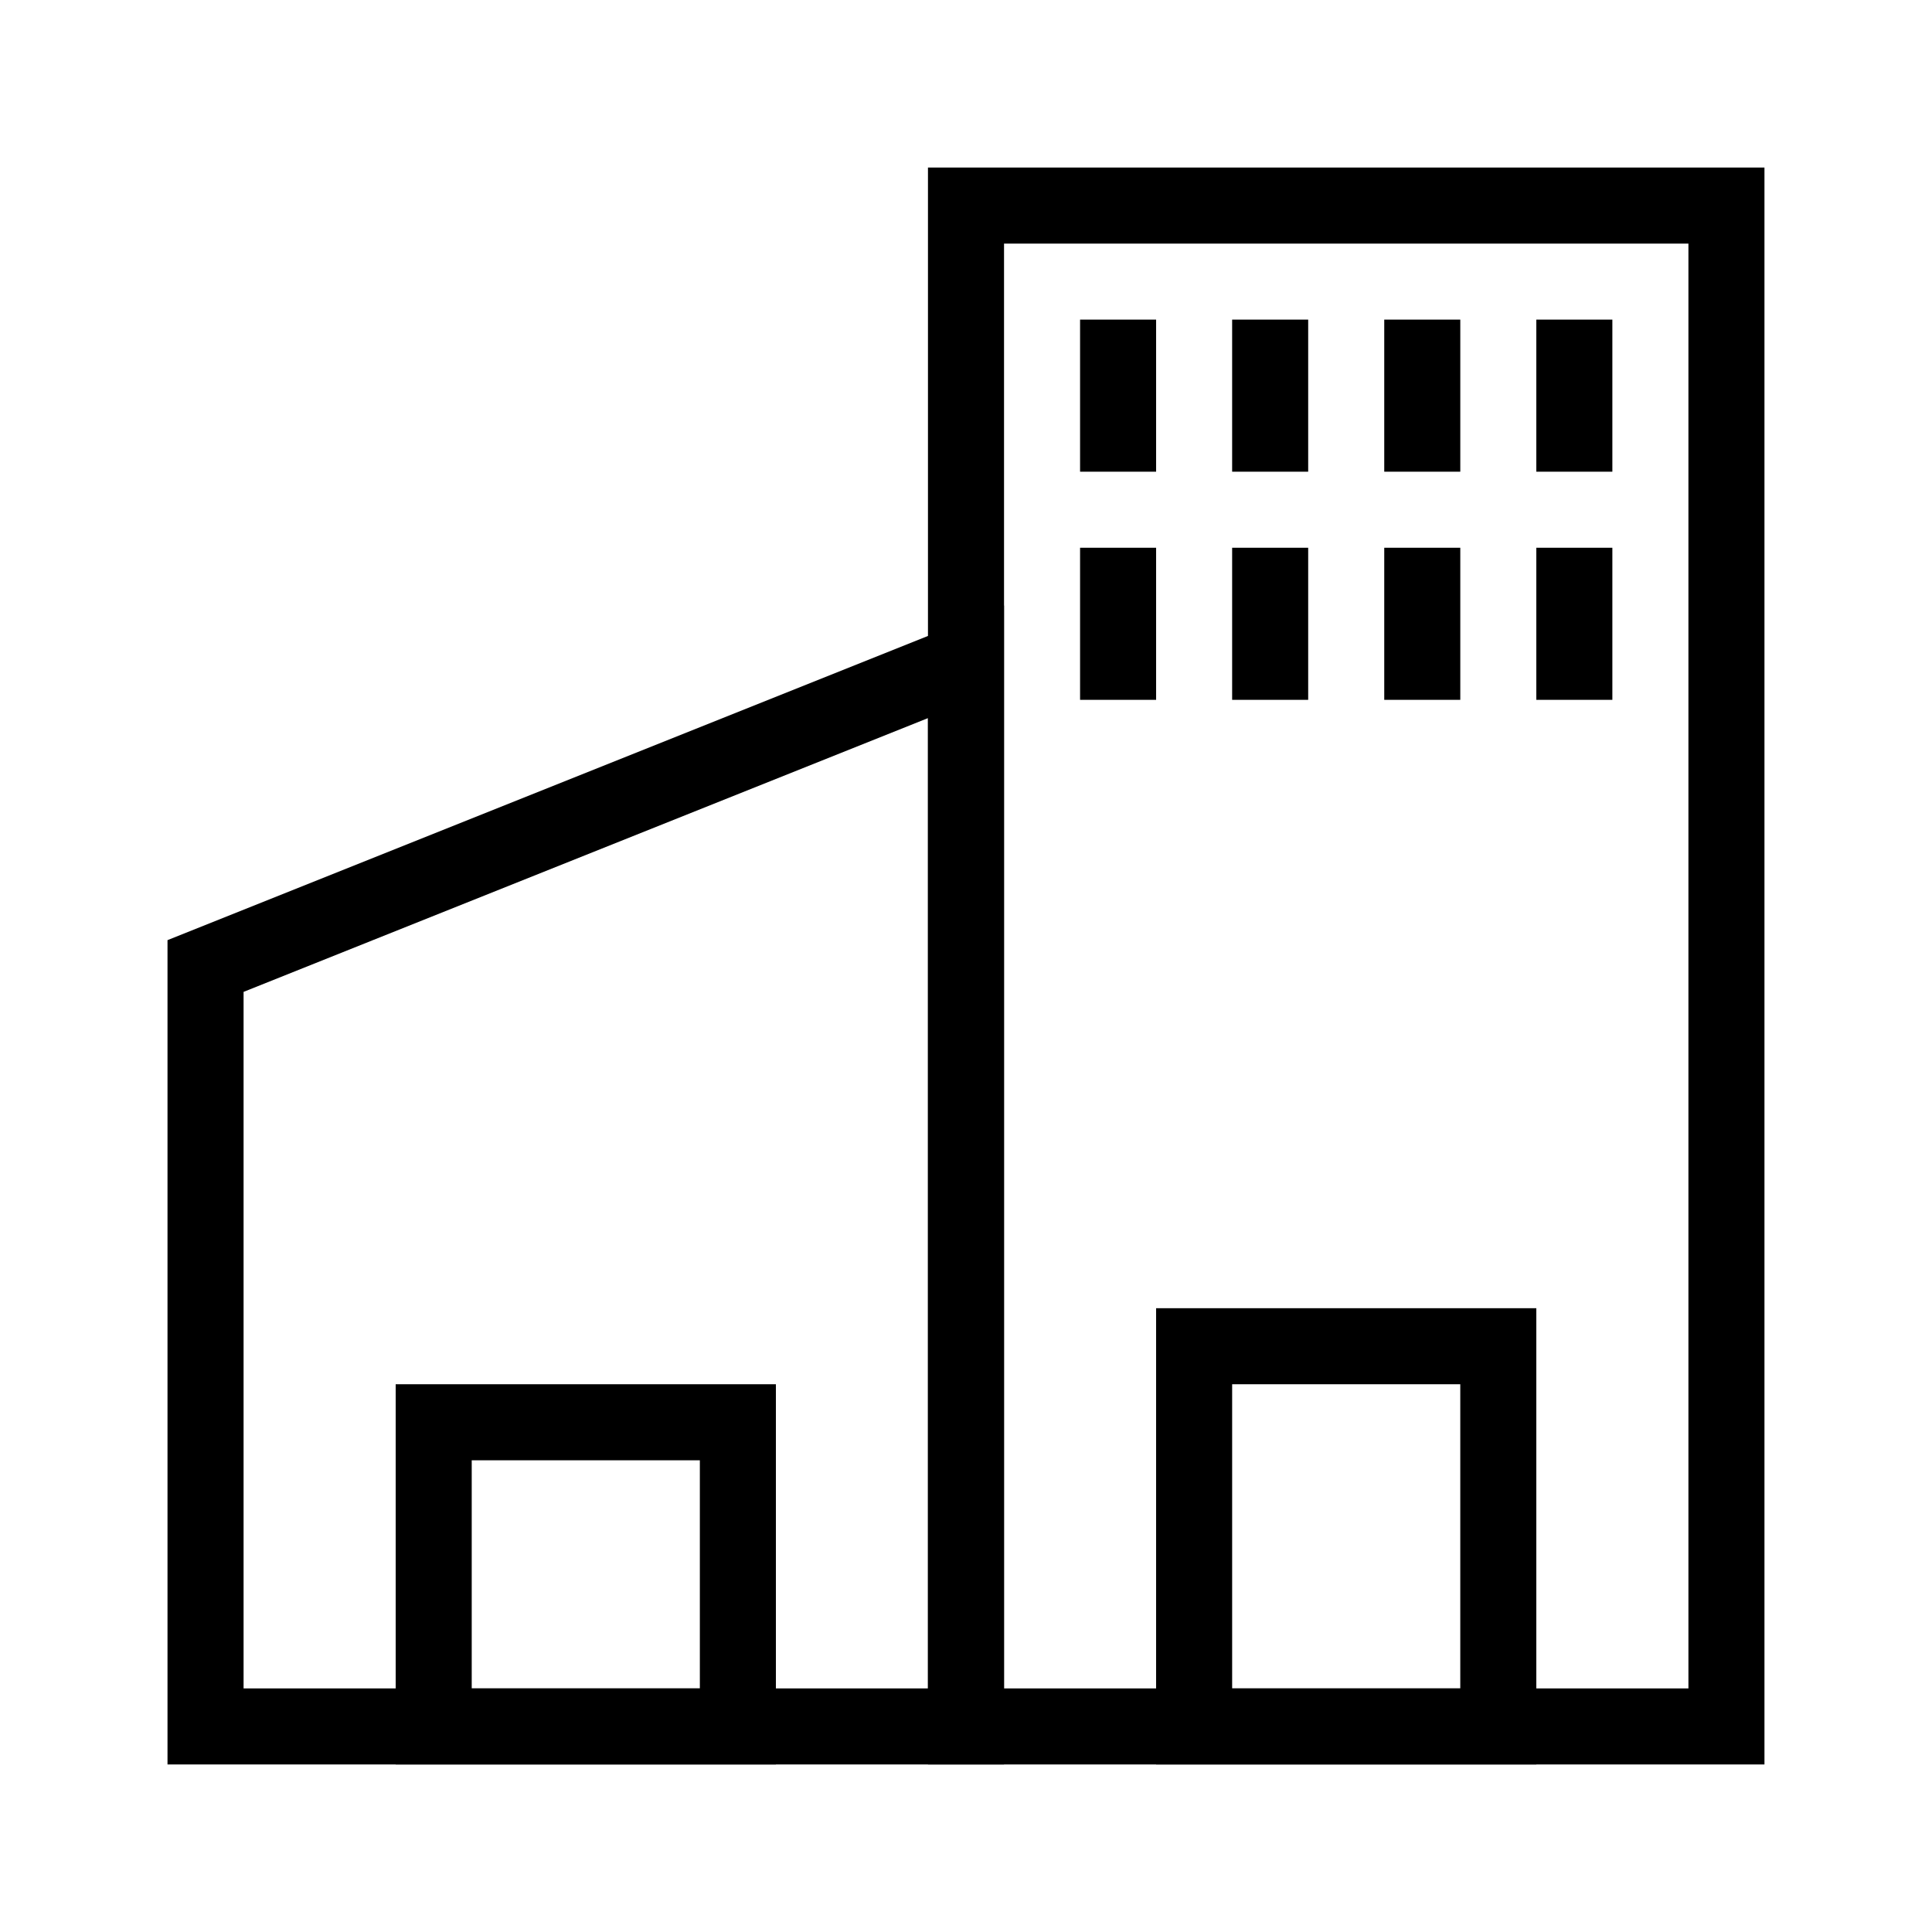
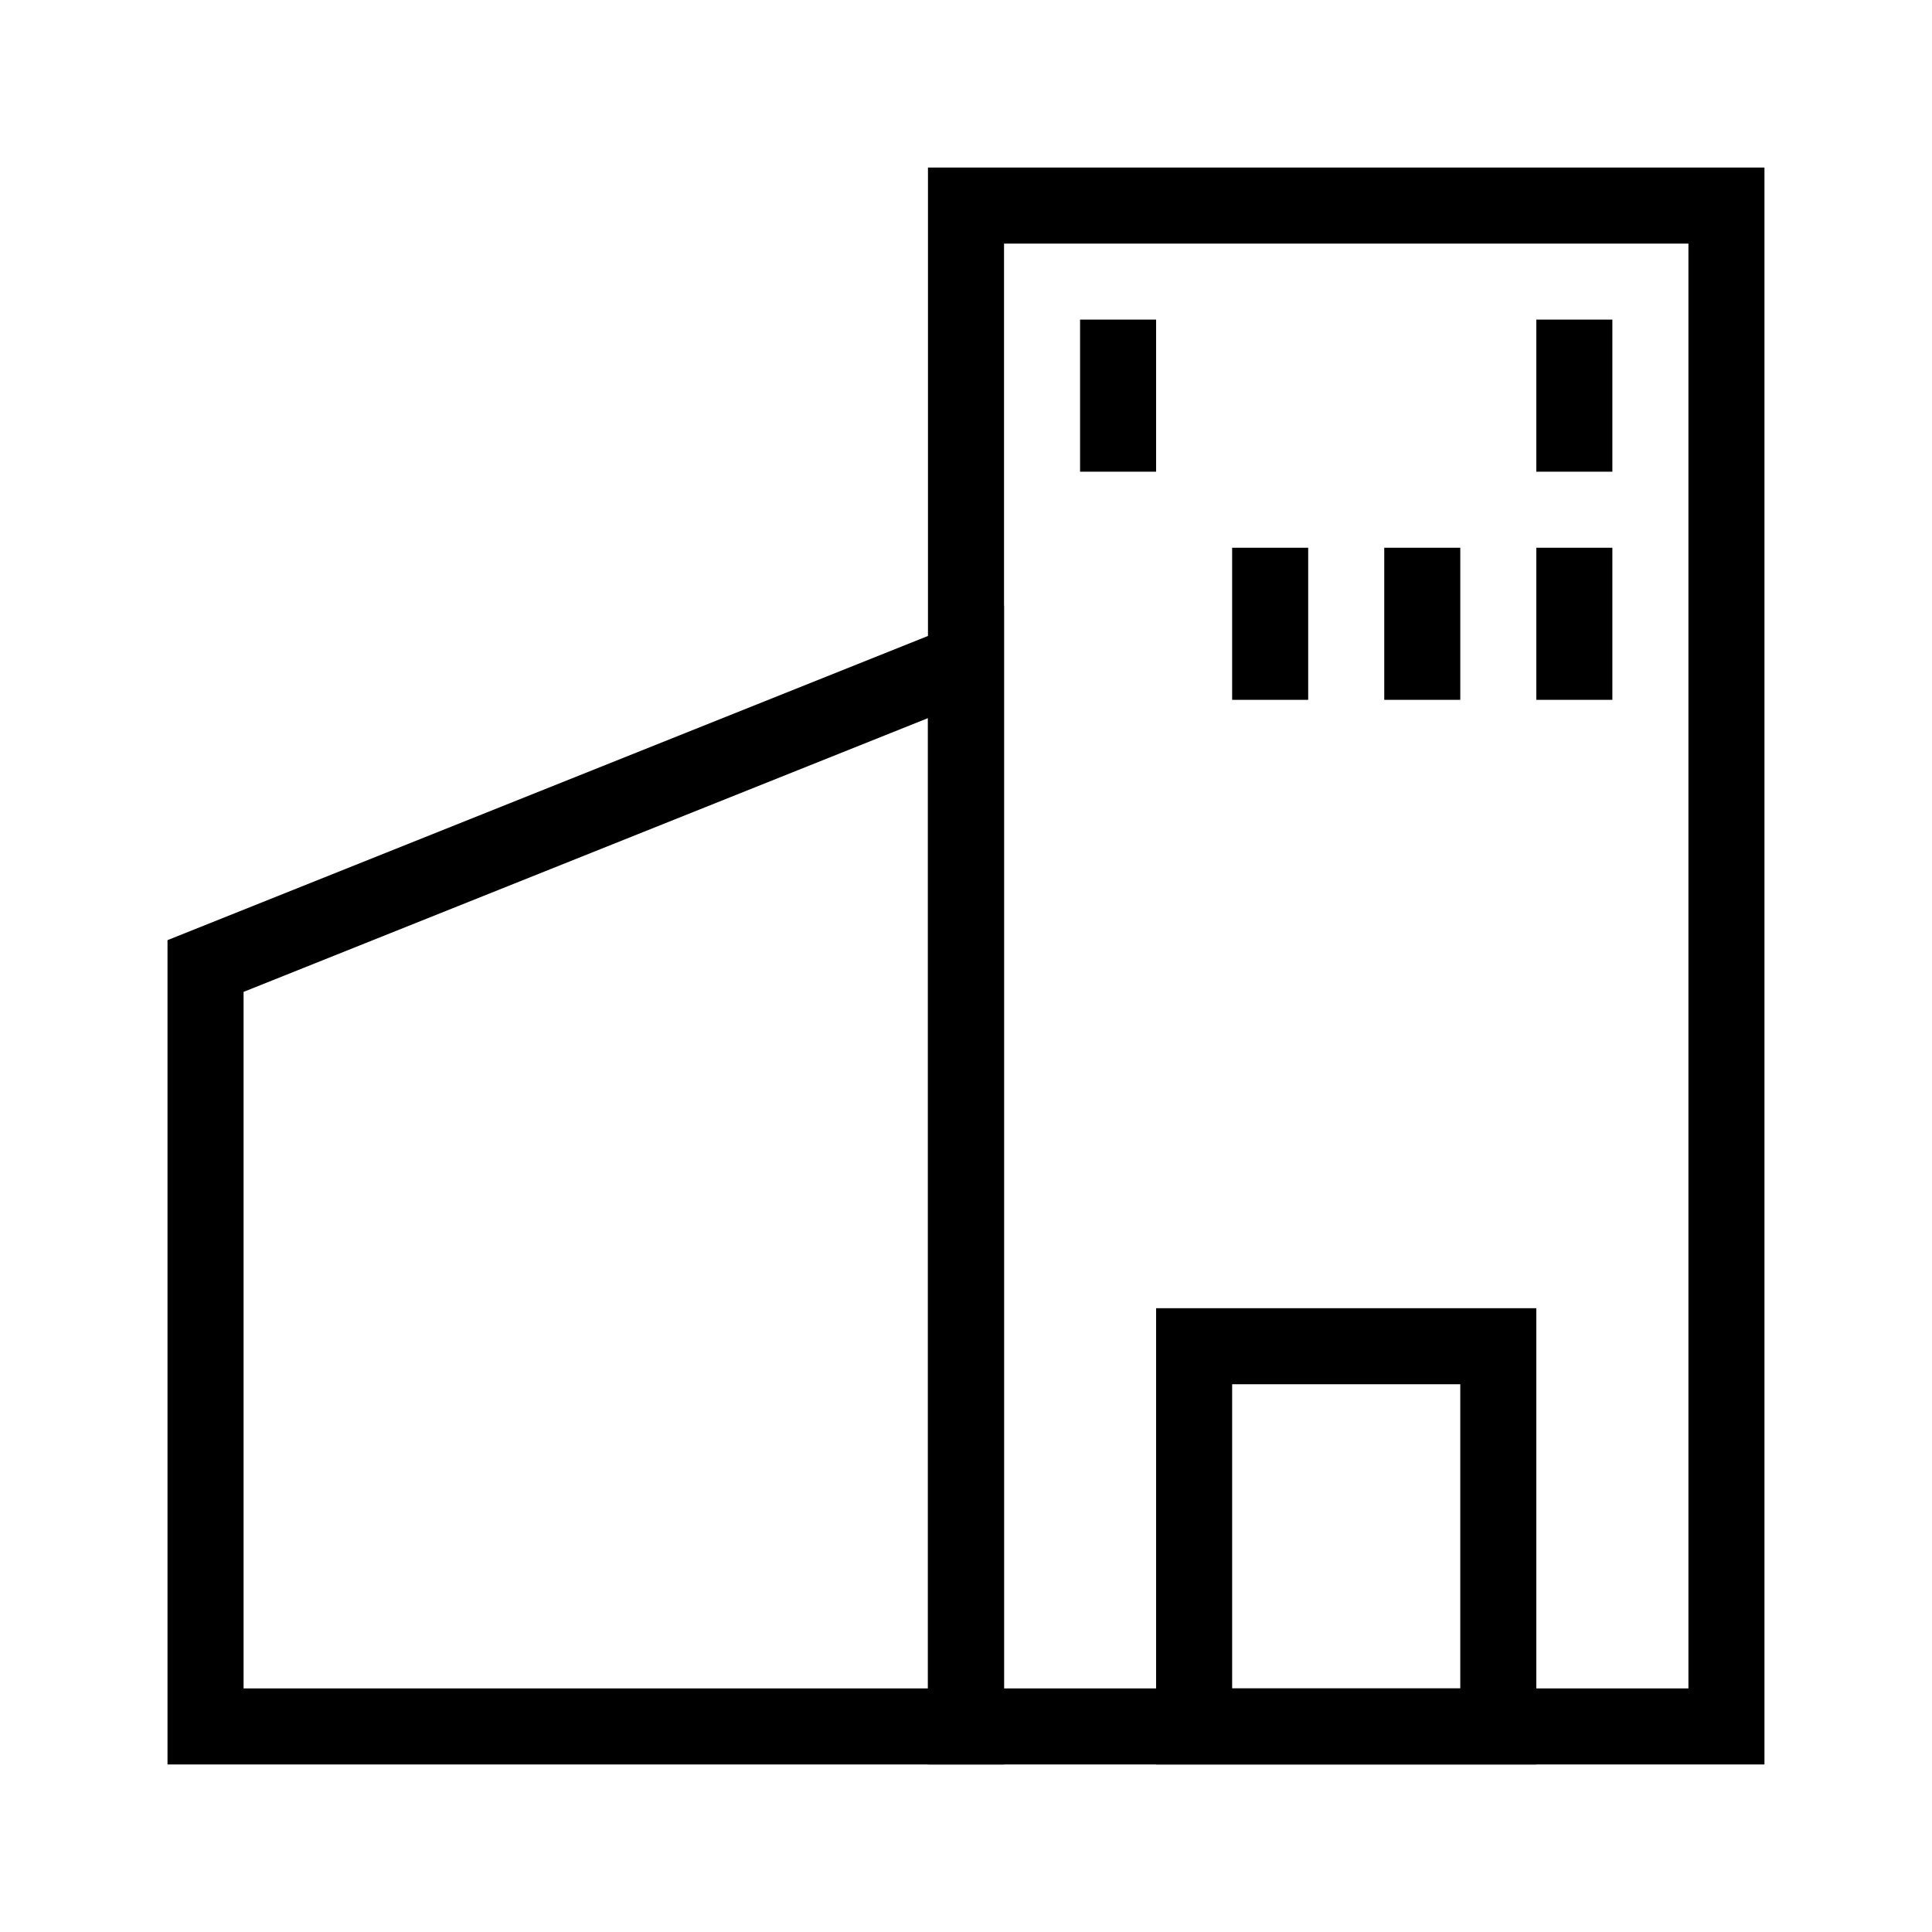
<svg xmlns="http://www.w3.org/2000/svg" fill="#000000" width="800px" height="800px" version="1.1" viewBox="144 144 512 512">
  <g>
    <path d="m410.07 611.6h-221.68v-218.45l221.68-88.672zm-201.52-20.152h181.37v-257.14l-181.37 72.547z" />
    <path d="m611.6 611.6h-221.68v-423.2h221.68zm-201.52-20.152h181.37v-382.89h-181.37z" />
    <path d="m430.23 228.7h20.152v40.305h-20.152z" />
-     <path d="m470.53 228.7h20.152v40.305h-20.152z" />
-     <path d="m510.84 228.7h20.152v40.305h-20.152z" />
    <path d="m551.14 228.7h20.152v40.305h-20.152z" />
-     <path d="m430.23 289.16h20.152v40.305h-20.152z" />
+     <path d="m430.23 289.16h20.152h-20.152z" />
    <path d="m470.53 289.16h20.152v40.305h-20.152z" />
    <path d="m510.84 289.16h20.152v40.305h-20.152z" />
    <path d="m551.14 289.16h20.152v40.305h-20.152z" />
-     <path d="m349.62 611.6h-100.76v-100.76h100.76zm-80.609-20.152h60.457v-60.457h-60.457z" />
    <path d="m551.14 611.6h-100.76v-120.91h100.76zm-80.609-20.152h60.457v-80.609h-60.457z" />
  </g>
</svg>